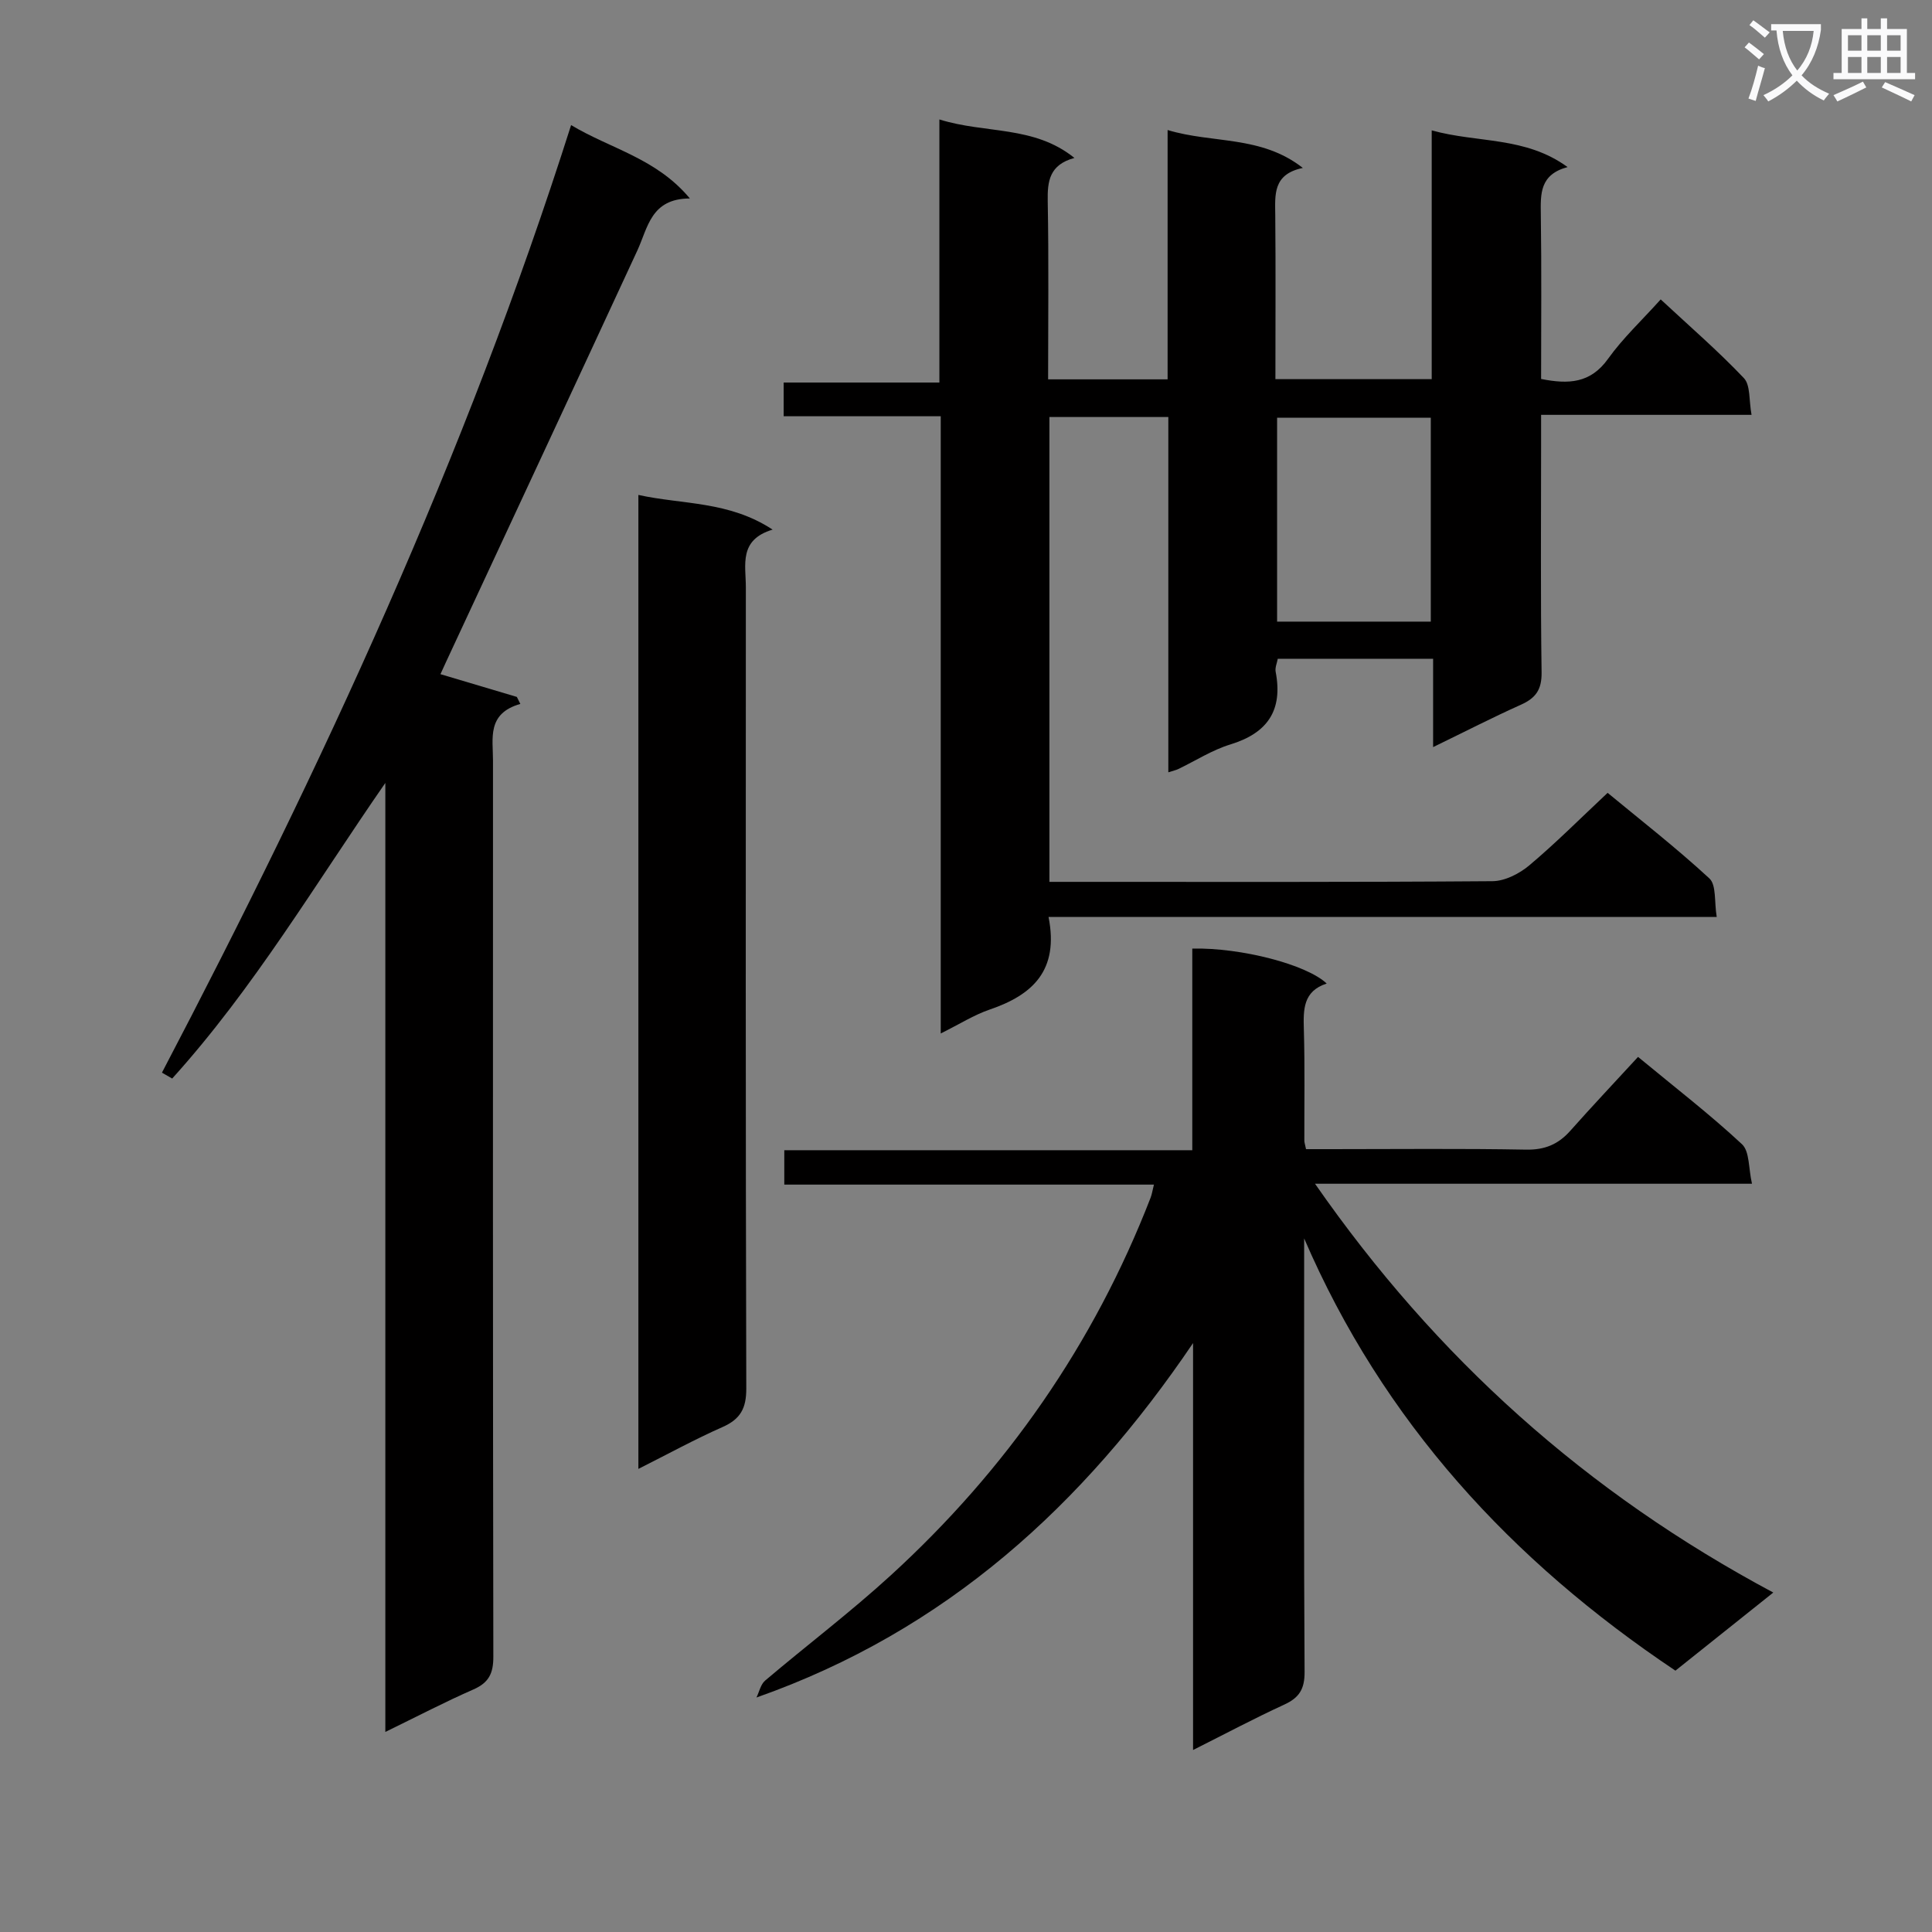
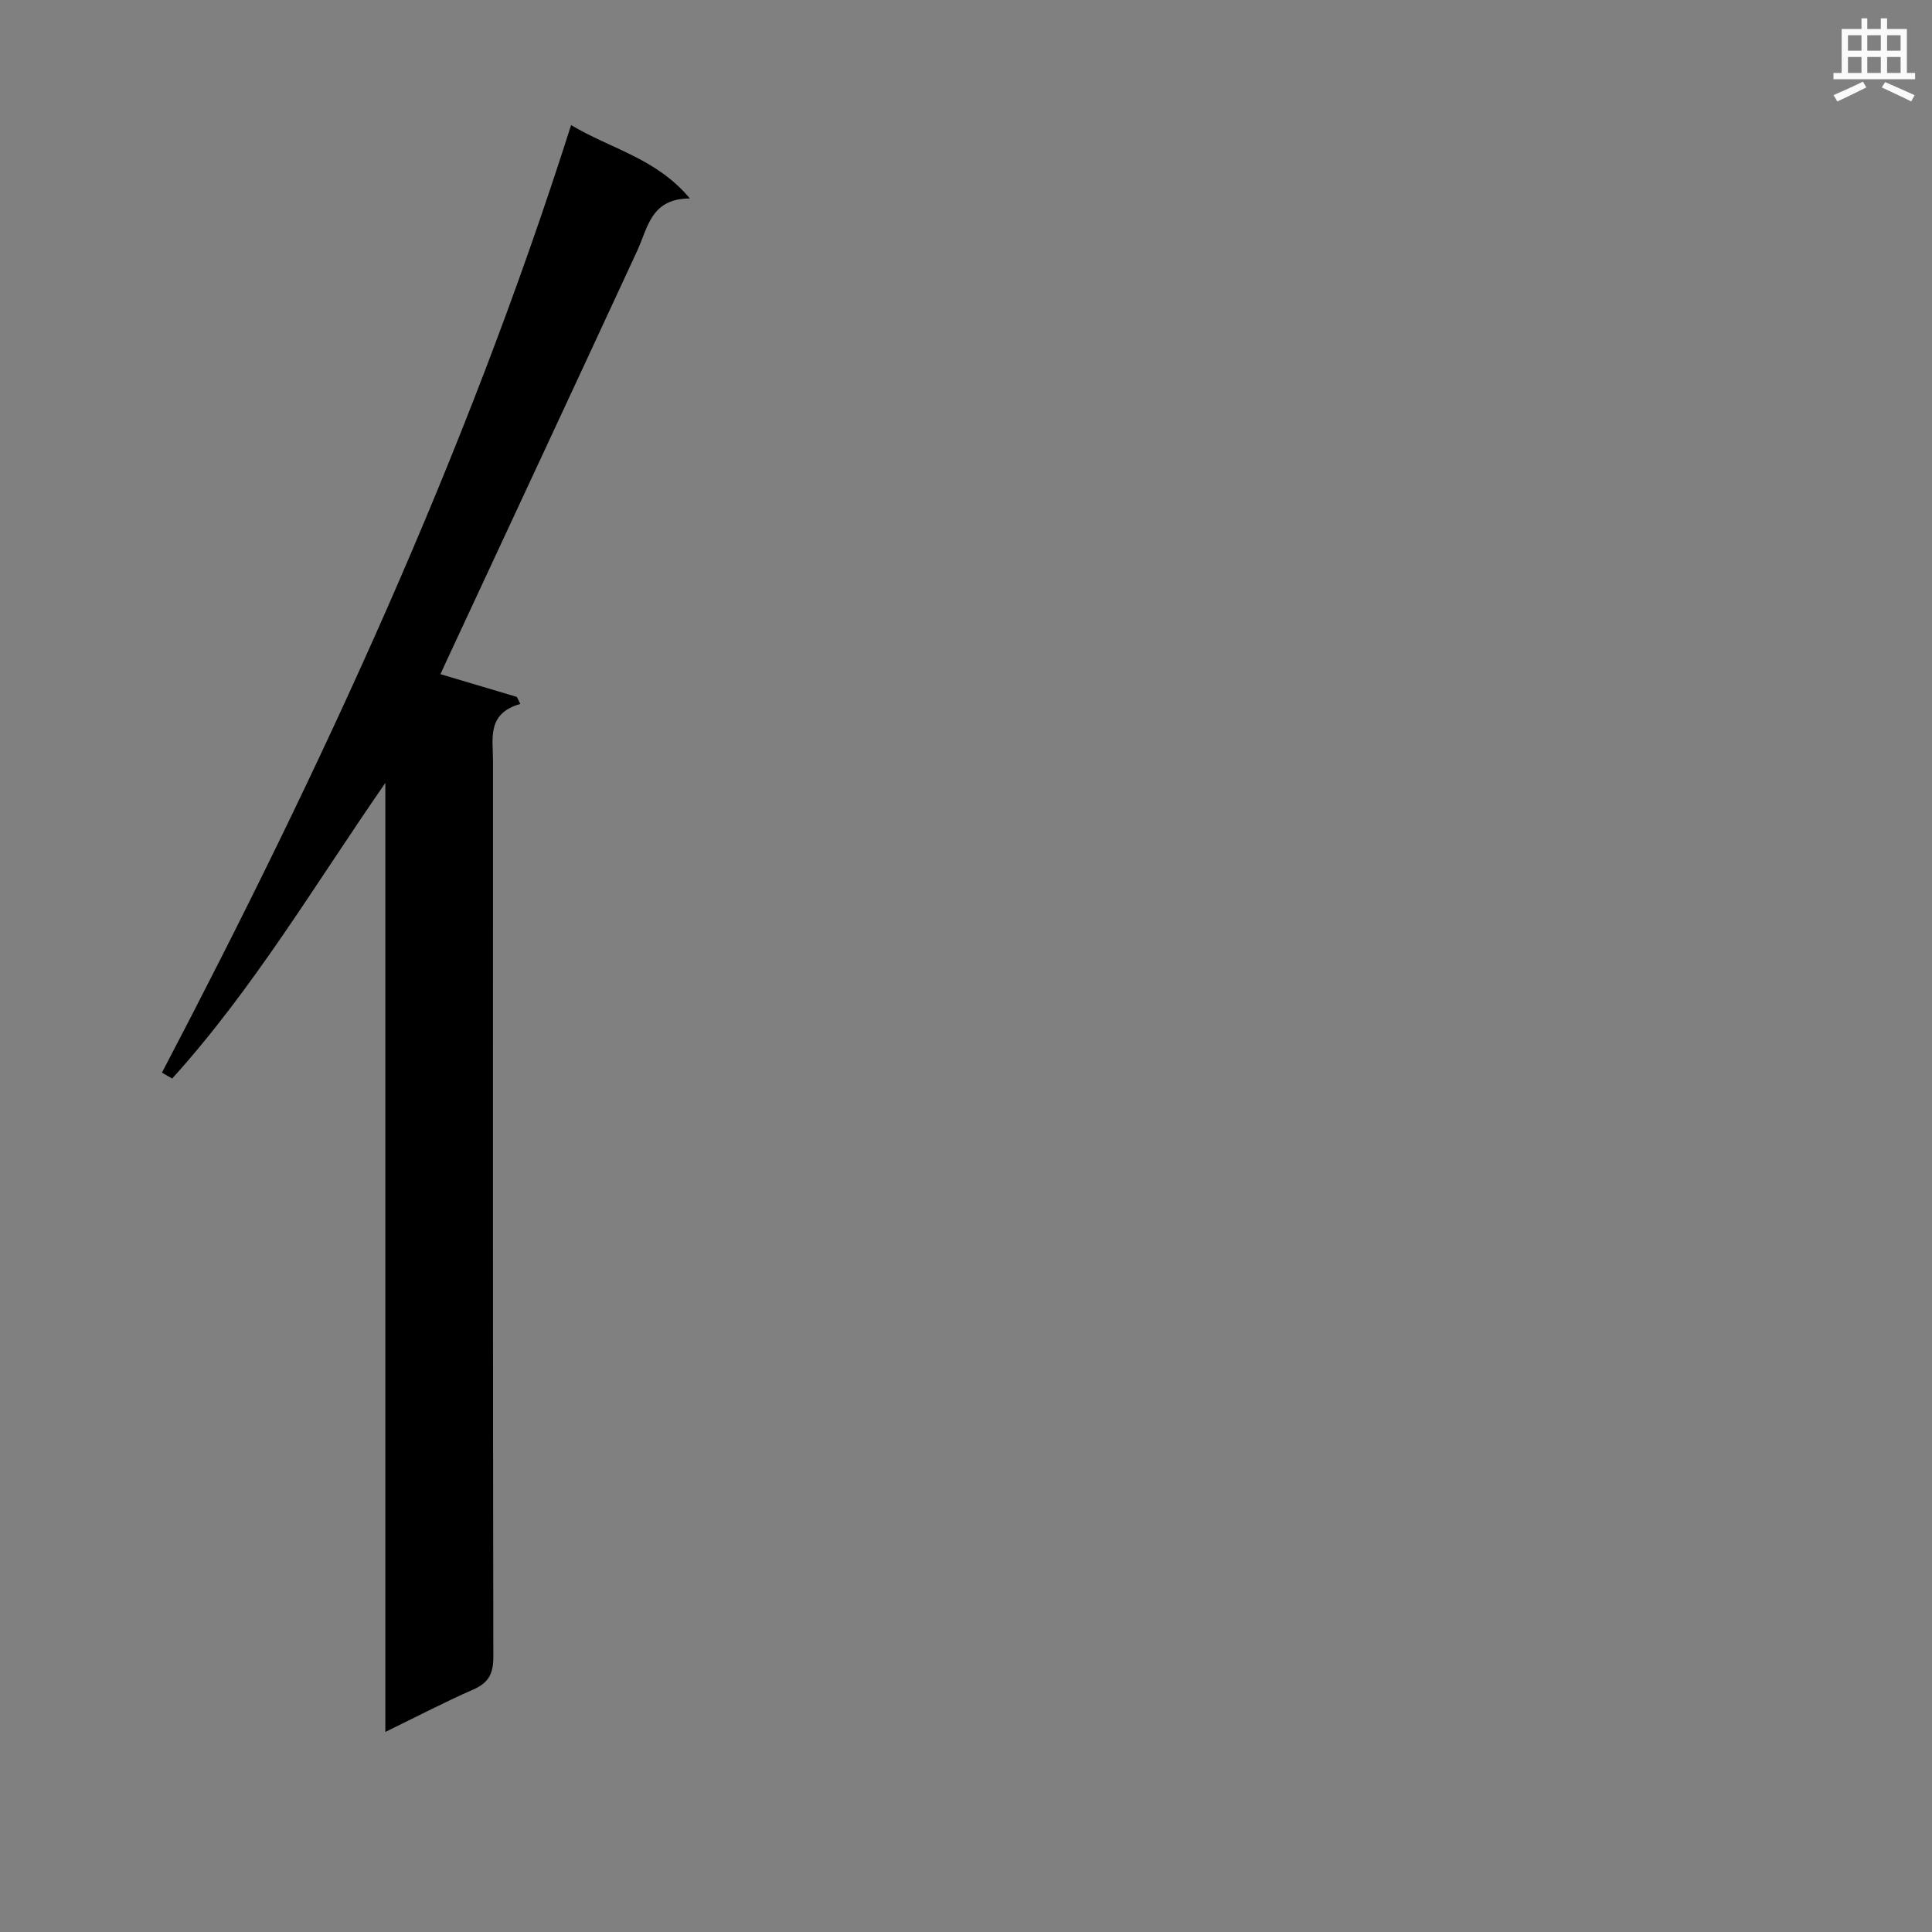
<svg xmlns="http://www.w3.org/2000/svg" enable-background="new 0 0 400 400" viewBox="0 0 400 400">
  <rect x="0" y="0" width="400" height="400" fill="#808080" stroke="none" />
-   <path d="m362.1 8.8c1.1.8 2.1 1.6 3.1 2.4l-1 1.1c-1.3-1.1-2.3-2-3-2.5zm1.9 4.8c.5.2.9.4 1.4.5-.6 2.3-1.3 4.5-1.9 6.8l-1.5-.5c.8-2.1 1.4-4.3 2-6.8zm-1-9.4c1.3.9 2.4 1.8 3.4 2.5l-1 1.1c-1.4-1.2-2.4-2.1-3.2-2.6zm3.7 2.2v-1.4h10.3v1.2c-.5 3.6-1.8 6.8-4 9.4 1.5 1.6 3.4 2.8 5.7 3.8-.3.4-.7.8-1.1 1.4-2.3-1.1-4.1-2.5-5.6-4.1-1.6 1.6-3.6 3.1-5.9 4.3-.3-.5-.7-.9-1-1.3 2.4-1.1 4.4-2.5 6-4.1-1.9-2.5-3-5.6-3.3-9.3h-1.1zm8.8 0h-6.4c.3 3.3 1.3 6 3 8.2 2-2.3 3.1-5.1 3.4-8.2z" fill="#fafafb" />
  <path d="m385.3 3.8h1.3v2.2h2.8v-2.2h1.3v2.2h4.1v9.1h1.7v1.3h-16.9v-1.3h1.7v-9.1h4.1v-2.2zm.4 13.1.7 1.2c-1.8.9-3.8 1.9-6 2.9-.2-.4-.5-.8-.8-1.3 2.3-1 4.3-1.9 6.1-2.8zm-3.1-6.4h2.8v-3.2h-2.8zm0 4.6h2.8v-3.3h-2.8zm4-4.6h2.8v-3.2h-2.8zm0 4.6h2.8v-3.3h-2.8zm3.7 1.9c2.1.9 4.1 1.8 6.1 2.7l-.7 1.3c-2.2-1.1-4.2-2-6.1-2.9zm3.2-9.7h-2.8v3.2h2.8zm-2.8 7.8h2.8v-3.3h-2.8z" fill="#fafafb" />
  <g fill="#010000">
-     <path d="m217.09 189.85c2.2 11.11-3.33 16.15-12.19 19.17-3.25 1.11-6.23 3.01-10.13 4.95 0-42.87 0-85.04 0-127.79-11.19 0-21.74 0-32.52 0 0-2.53 0-4.47 0-6.98h32.24c0-18.28 0-36.01 0-54.47 9.57 3 19.56 1.19 27.96 7.97-5.17 1.4-5.61 4.79-5.53 8.98.23 12.15.08 24.31.08 36.86h24.74c0-17.11 0-34.04 0-51.62 9.38 2.84 19.34 1.06 28 7.85-6.25 1.29-5.75 5.57-5.71 9.82.1 11.16.03 22.32.03 33.91h32.36c0-16.86 0-33.79 0-51.51 9.52 2.66 19.33 1.2 28.13 7.6-5.78 1.55-5.6 5.55-5.54 9.81.17 11.3.06 22.6.06 34.06 5.68 1.13 10.22.92 13.86-4.17 3.06-4.28 6.99-7.95 10.9-12.3 5.96 5.55 11.87 10.65 17.22 16.29 1.39 1.47 1.03 4.6 1.59 7.61-14.74 0-28.81 0-43.57 0v5.83c0 15.83-.13 31.66.1 47.48.05 3.59-1.21 5.33-4.29 6.71-5.85 2.62-11.55 5.56-18.17 8.77 0-6.55 0-12.27 0-18.29-11.04 0-21.45 0-32.16 0-.15.84-.6 1.83-.44 2.69 1.53 7.96-1.65 12.69-9.38 15.05-3.77 1.15-7.22 3.39-10.82 5.11-.42.2-.9.3-2.02.66 0-24.63 0-48.96 0-73.56-8.53 0-16.43 0-24.62 0v96.24h5.26c28.82 0 57.65.08 86.47-.14 2.58-.02 5.59-1.56 7.64-3.29 5.47-4.6 10.52-9.68 16.2-15 6.7 5.54 14.15 11.33 21.06 17.71 1.49 1.37 1 4.87 1.53 7.98-46.35.01-92.08.01-138.34.01zm79.14-61.15c0-14.26 0-28.28 0-42.21-10.89 0-21.42 0-31.82 0v42.21z" />
-     <path d="m247.01 362.32c0-28.57 0-56.41 0-84.25-22.68 33.49-51.08 59.54-90.39 73.38.58-1.19.87-2.73 1.8-3.51 8.62-7.31 17.66-14.15 25.99-21.77 23.94-21.88 42.05-47.88 53.81-78.2.28-.73.39-1.53.69-2.71-25.62 0-50.89 0-76.53 0 0-2.41 0-4.48 0-7.12h84.47c0-14.28 0-28.02 0-41.75 10.14-.21 23.67 3.3 27.83 7.24-4.92 1.59-4.85 5.42-4.73 9.56.22 7.66.08 15.33.1 22.99 0 .32.12.65.35 1.74h5.09c13.5 0 26.99-.15 40.48.1 3.88.07 6.65-1.1 9.14-3.9 4.52-5.09 9.2-10.05 14.03-15.3 7.89 6.52 14.99 11.99 21.52 18.08 1.6 1.49 1.33 4.98 2.07 8.18-30.43 0-59.84 0-90.47 0 25.12 36.12 56.15 63.95 94.88 84.64-7.13 5.69-13.68 10.92-20.26 16.17-33.95-22.71-60.52-51.56-76.87-89.49v10.3c0 26.49-.08 52.98.09 79.47.02 3.53-1.11 5.33-4.21 6.75-6.16 2.83-12.15 6.02-18.88 9.4z" />
    <path d="m79.78 358.58c0-66.27 0-131.38 0-196.48-14.41 20.78-27.23 42.5-44.13 61.2-.71-.41-1.41-.81-2.12-1.22 33.02-63.06 62.87-127.48 84.71-196.18 8.28 4.96 17.63 6.85 24.59 15.19-8.1.02-8.68 6.05-10.9 10.83-13.11 28.32-26.31 56.61-39.48 84.91-.42.9-.83 1.8-1.26 2.75 5.34 1.59 10.58 3.15 15.82 4.71.24.48.48.97.72 1.45-6.99 1.99-5.65 7.16-5.66 11.78-.01 61.83-.04 123.65.07 185.48.01 3.45-.93 5.38-4.12 6.78-5.87 2.57-11.57 5.55-18.24 8.8z" />
-     <path d="m132.17 304.12c0-67.47 0-134.23 0-201.65 9.22 2.03 18.7 1.22 27.79 7.18-7.06 2.12-5.54 7.32-5.54 11.91-.02 55.31-.06 110.61.09 165.92.01 4.11-1.21 6.34-4.93 7.98-5.73 2.53-11.24 5.56-17.41 8.66z" />
  </g>
</svg>